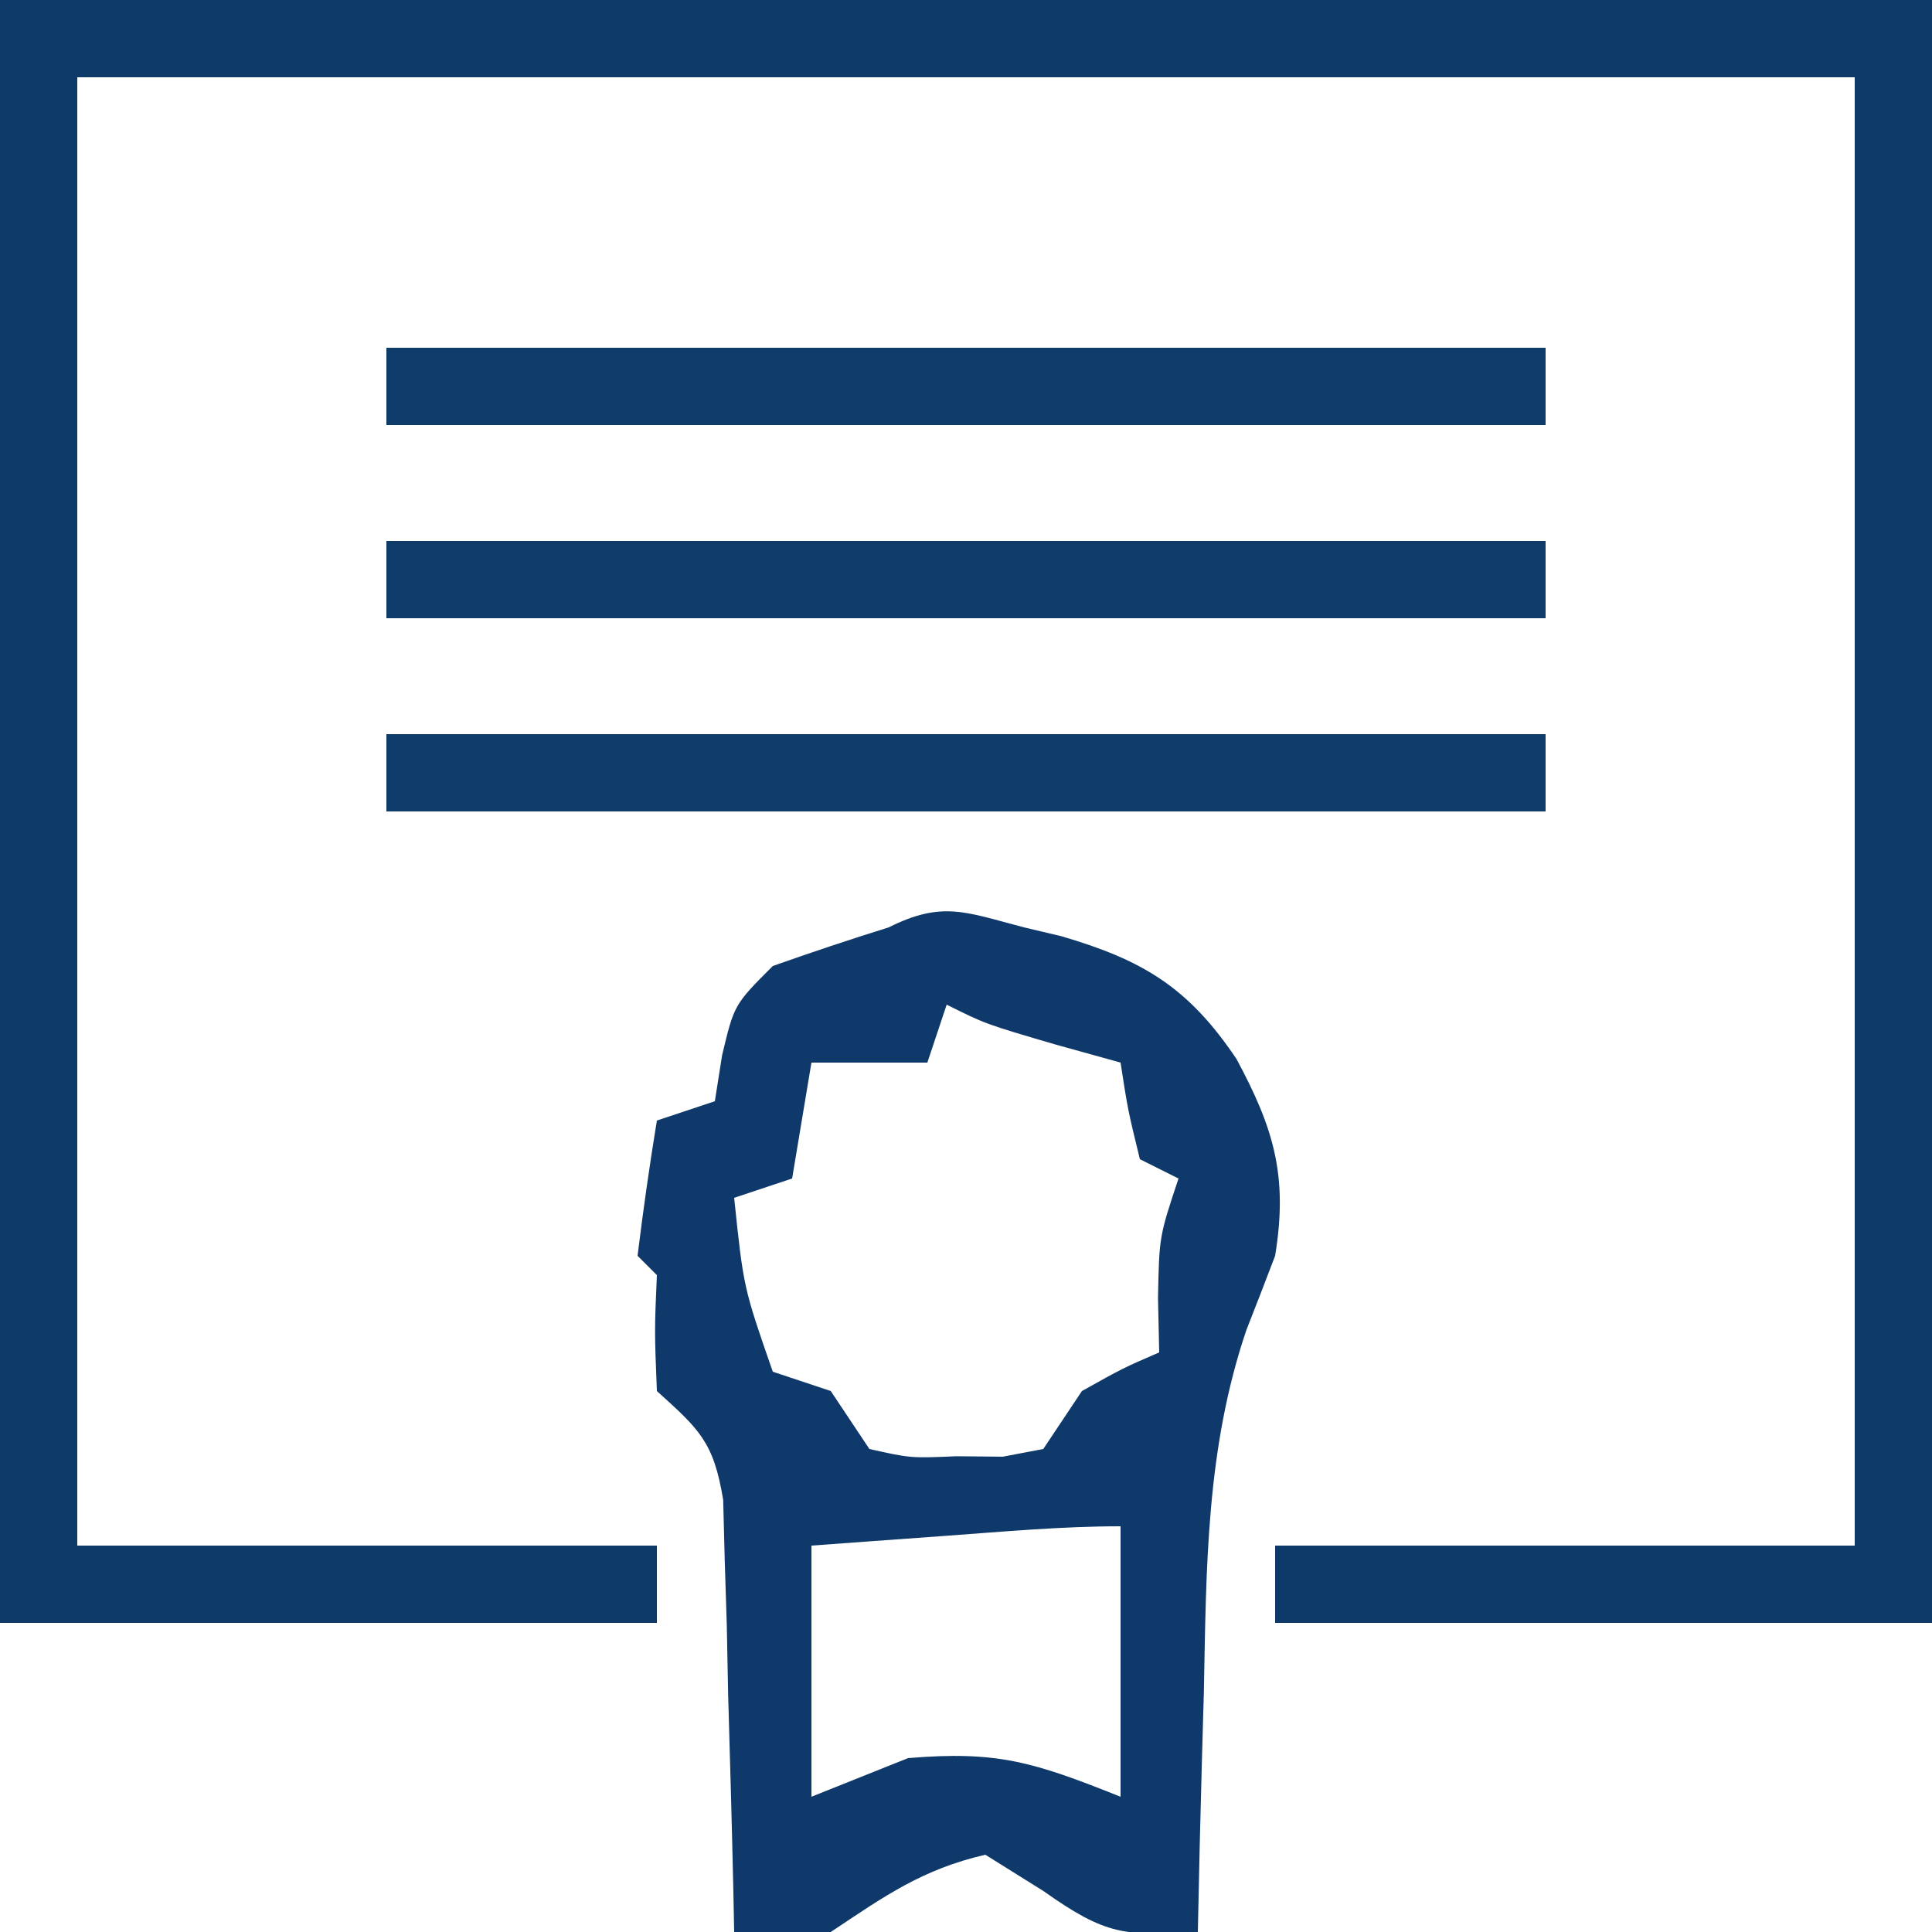
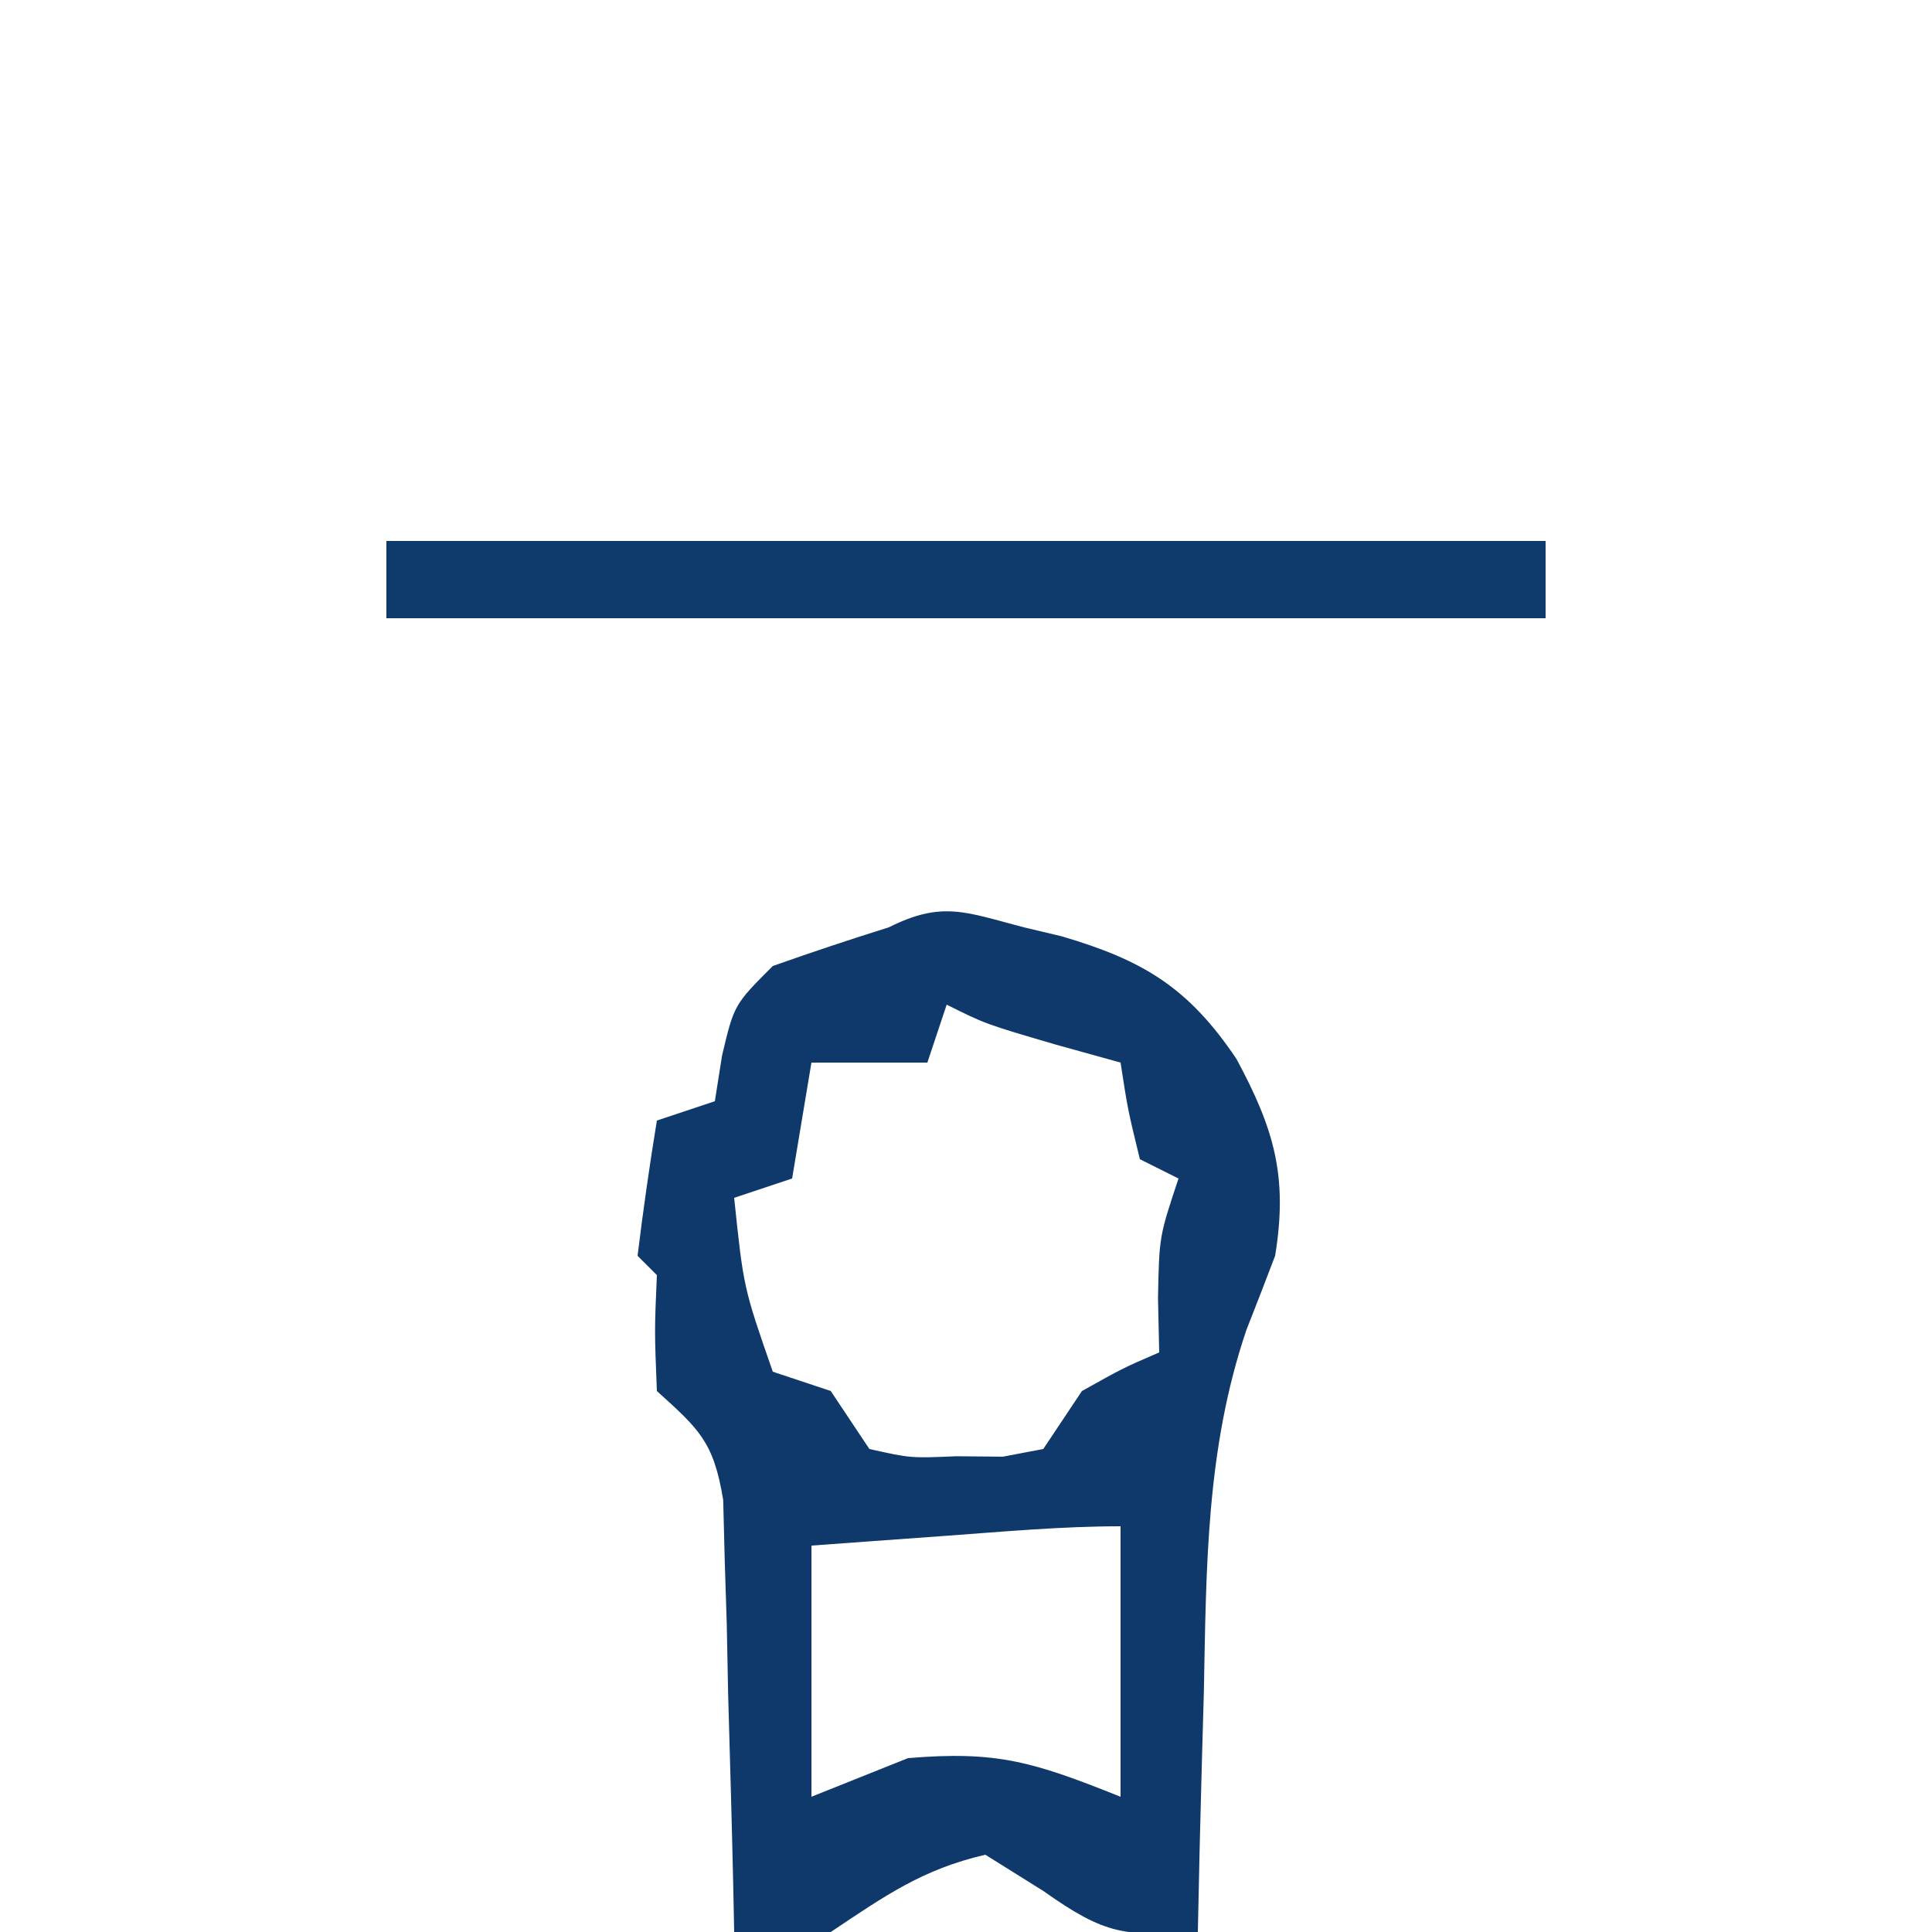
<svg xmlns="http://www.w3.org/2000/svg" version="1.1" width="100" height="100">
-   <path d="M0 0 C33 0 66 0 100 0 C100 27.72 100 55.44 100 84 C88.78 84 77.56 84 66 84 C66 82.68 66 81.36 66 80 C75.9 80 85.8 80 96 80 C96 54.92 96 29.84 96 4 C65.64 4 35.28 4 4 4 C4 29.08 4 54.16 4 80 C13.9 80 23.8 80 34 80 C34 81.32 34 82.64 34 84 C22.78 84 11.56 84 0 84 C0 56.28 0 28.56 0 0 Z " fill="#0E3A6A" transform="translate(0,0)" />
  <path d="M0 0 C0.637 0.151 1.274 0.302 1.93 0.457 C6.165 1.696 8.512 3.109 11 6.812 C12.938 10.414 13.673 12.875 13 17 C12.512 18.284 12.015 19.565 11.512 20.844 C9.428 26.987 9.437 33.129 9.312 39.562 C9.278 40.762 9.244 41.961 9.209 43.197 C9.127 46.131 9.058 49.065 9 52 C5.202 52.218 4.249 52.176 1 49.875 C-0.485 48.947 -0.485 48.947 -2 48 C-5.274 48.761 -7.191 50.127 -10 52 C-12.688 52.125 -12.688 52.125 -15 52 C-15.015 51.258 -15.029 50.517 -15.044 49.753 C-15.119 46.397 -15.215 43.043 -15.312 39.688 C-15.335 38.52 -15.358 37.353 -15.381 36.15 C-15.416 35.032 -15.452 33.914 -15.488 32.762 C-15.514 31.73 -15.541 30.698 -15.568 29.635 C-16.062 26.623 -16.807 25.984 -19 24 C-19.125 20.875 -19.125 20.875 -19 18 C-19.33 17.67 -19.66 17.34 -20 17 C-19.713 14.661 -19.381 12.326 -19 10 C-18.01 9.67 -17.02 9.34 -16 9 C-15.876 8.216 -15.752 7.433 -15.625 6.625 C-15 4 -15 4 -13 2 C-11.013 1.296 -9.012 0.629 -7 0 C-4.221 -1.39 -3.011 -0.785 0 0 Z M-4 4 C-4.33 4.99 -4.66 5.98 -5 7 C-6.98 7 -8.96 7 -11 7 C-11.33 8.98 -11.66 10.96 -12 13 C-12.99 13.33 -13.98 13.66 -15 14 C-14.515 18.646 -14.515 18.646 -13 23 C-12.01 23.33 -11.02 23.66 -10 24 C-9.34 24.99 -8.68 25.98 -8 27 C-5.867 27.477 -5.867 27.477 -3.5 27.375 C-2.706 27.383 -1.912 27.39 -1.094 27.398 C-0.057 27.201 -0.057 27.201 1 27 C1.66 26.01 2.32 25.02 3 24 C5.125 22.812 5.125 22.812 7 22 C6.979 21.072 6.959 20.144 6.938 19.188 C7 16 7 16 8 13 C7.34 12.67 6.68 12.34 6 12 C5.375 9.438 5.375 9.438 5 7 C3.886 6.691 2.772 6.381 1.625 6.062 C-2 5 -2 5 -4 4 Z M-4.125 31.5 C-6.047 31.639 -6.047 31.639 -8.008 31.781 C-9.489 31.89 -9.489 31.89 -11 32 C-11 36.29 -11 40.58 -11 45 C-9.35 44.34 -7.7 43.68 -6 43 C-1.374 42.614 0.485 43.194 5 45 C5 40.38 5 35.76 5 31 C1.947 31 -1.081 31.279 -4.125 31.5 Z " fill="#0E396A" transform="translate(53,48)" />
-   <path d="M0 0 C19.8 0 39.6 0 60 0 C60 1.32 60 2.64 60 4 C40.2 4 20.4 4 0 4 C0 2.68 0 1.36 0 0 Z " fill="#0F3B6B" transform="translate(20,38)" />
  <path d="M0 0 C19.8 0 39.6 0 60 0 C60 1.32 60 2.64 60 4 C40.2 4 20.4 4 0 4 C0 2.68 0 1.36 0 0 Z " fill="#0F3B6B" transform="translate(20,28)" />
-   <path d="M0 0 C19.8 0 39.6 0 60 0 C60 1.32 60 2.64 60 4 C40.2 4 20.4 4 0 4 C0 2.68 0 1.36 0 0 Z " fill="#0F3B6B" transform="translate(20,18)" />
</svg>